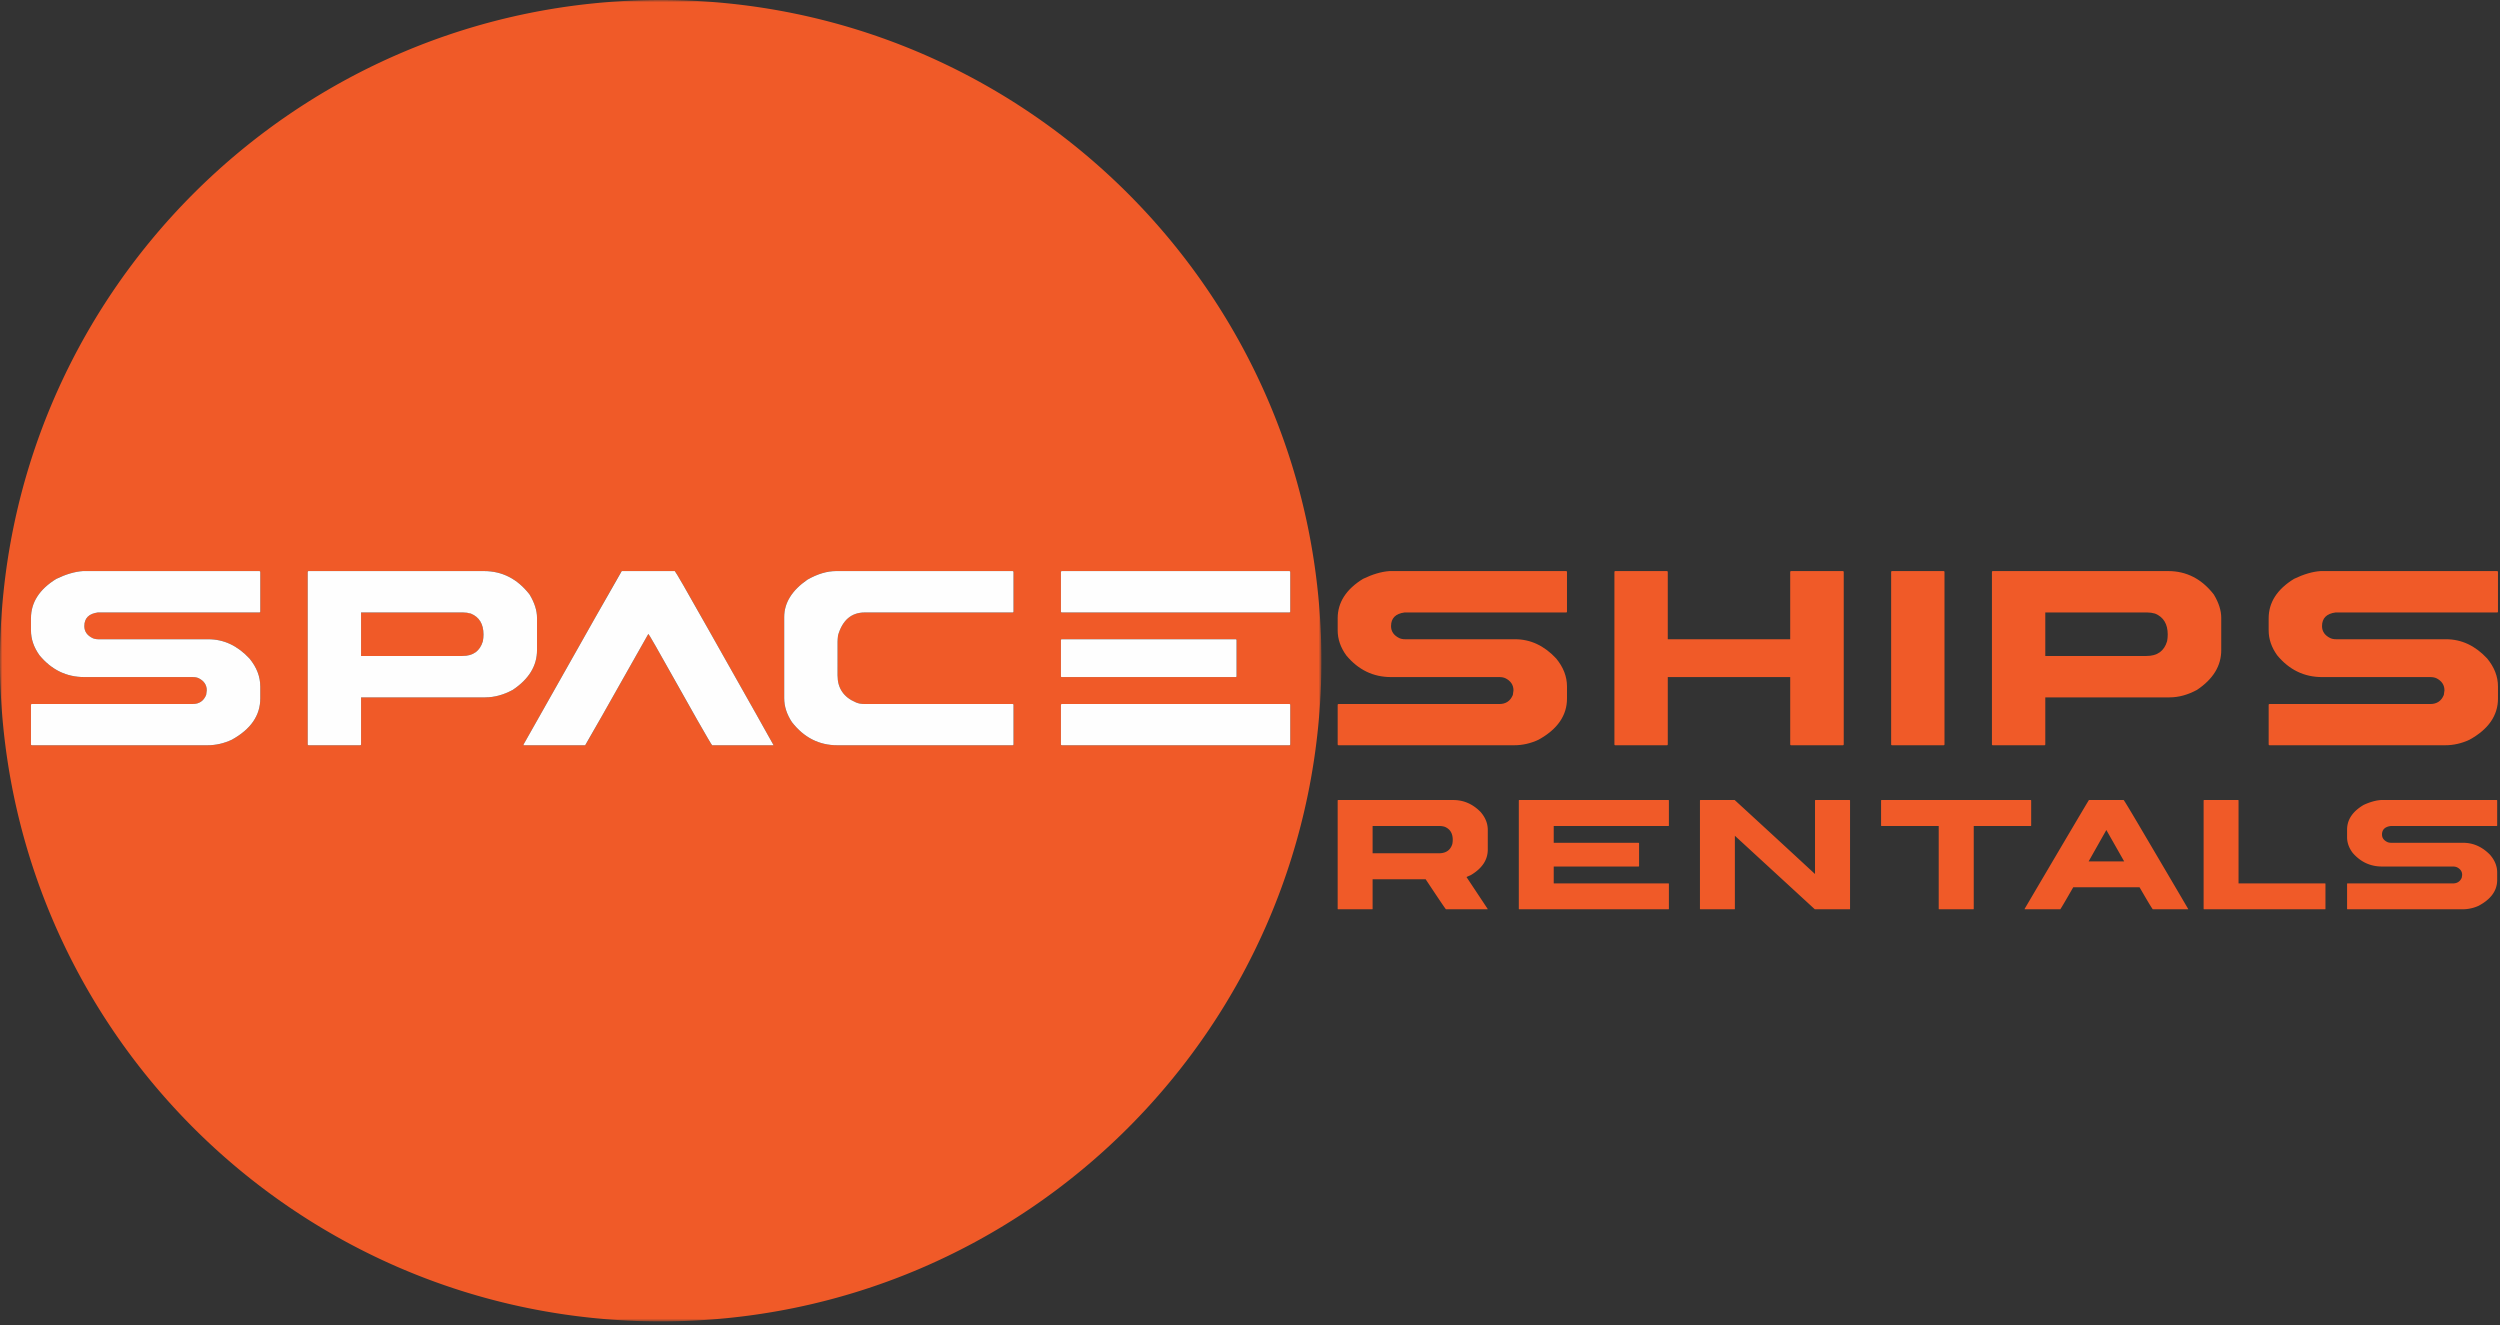
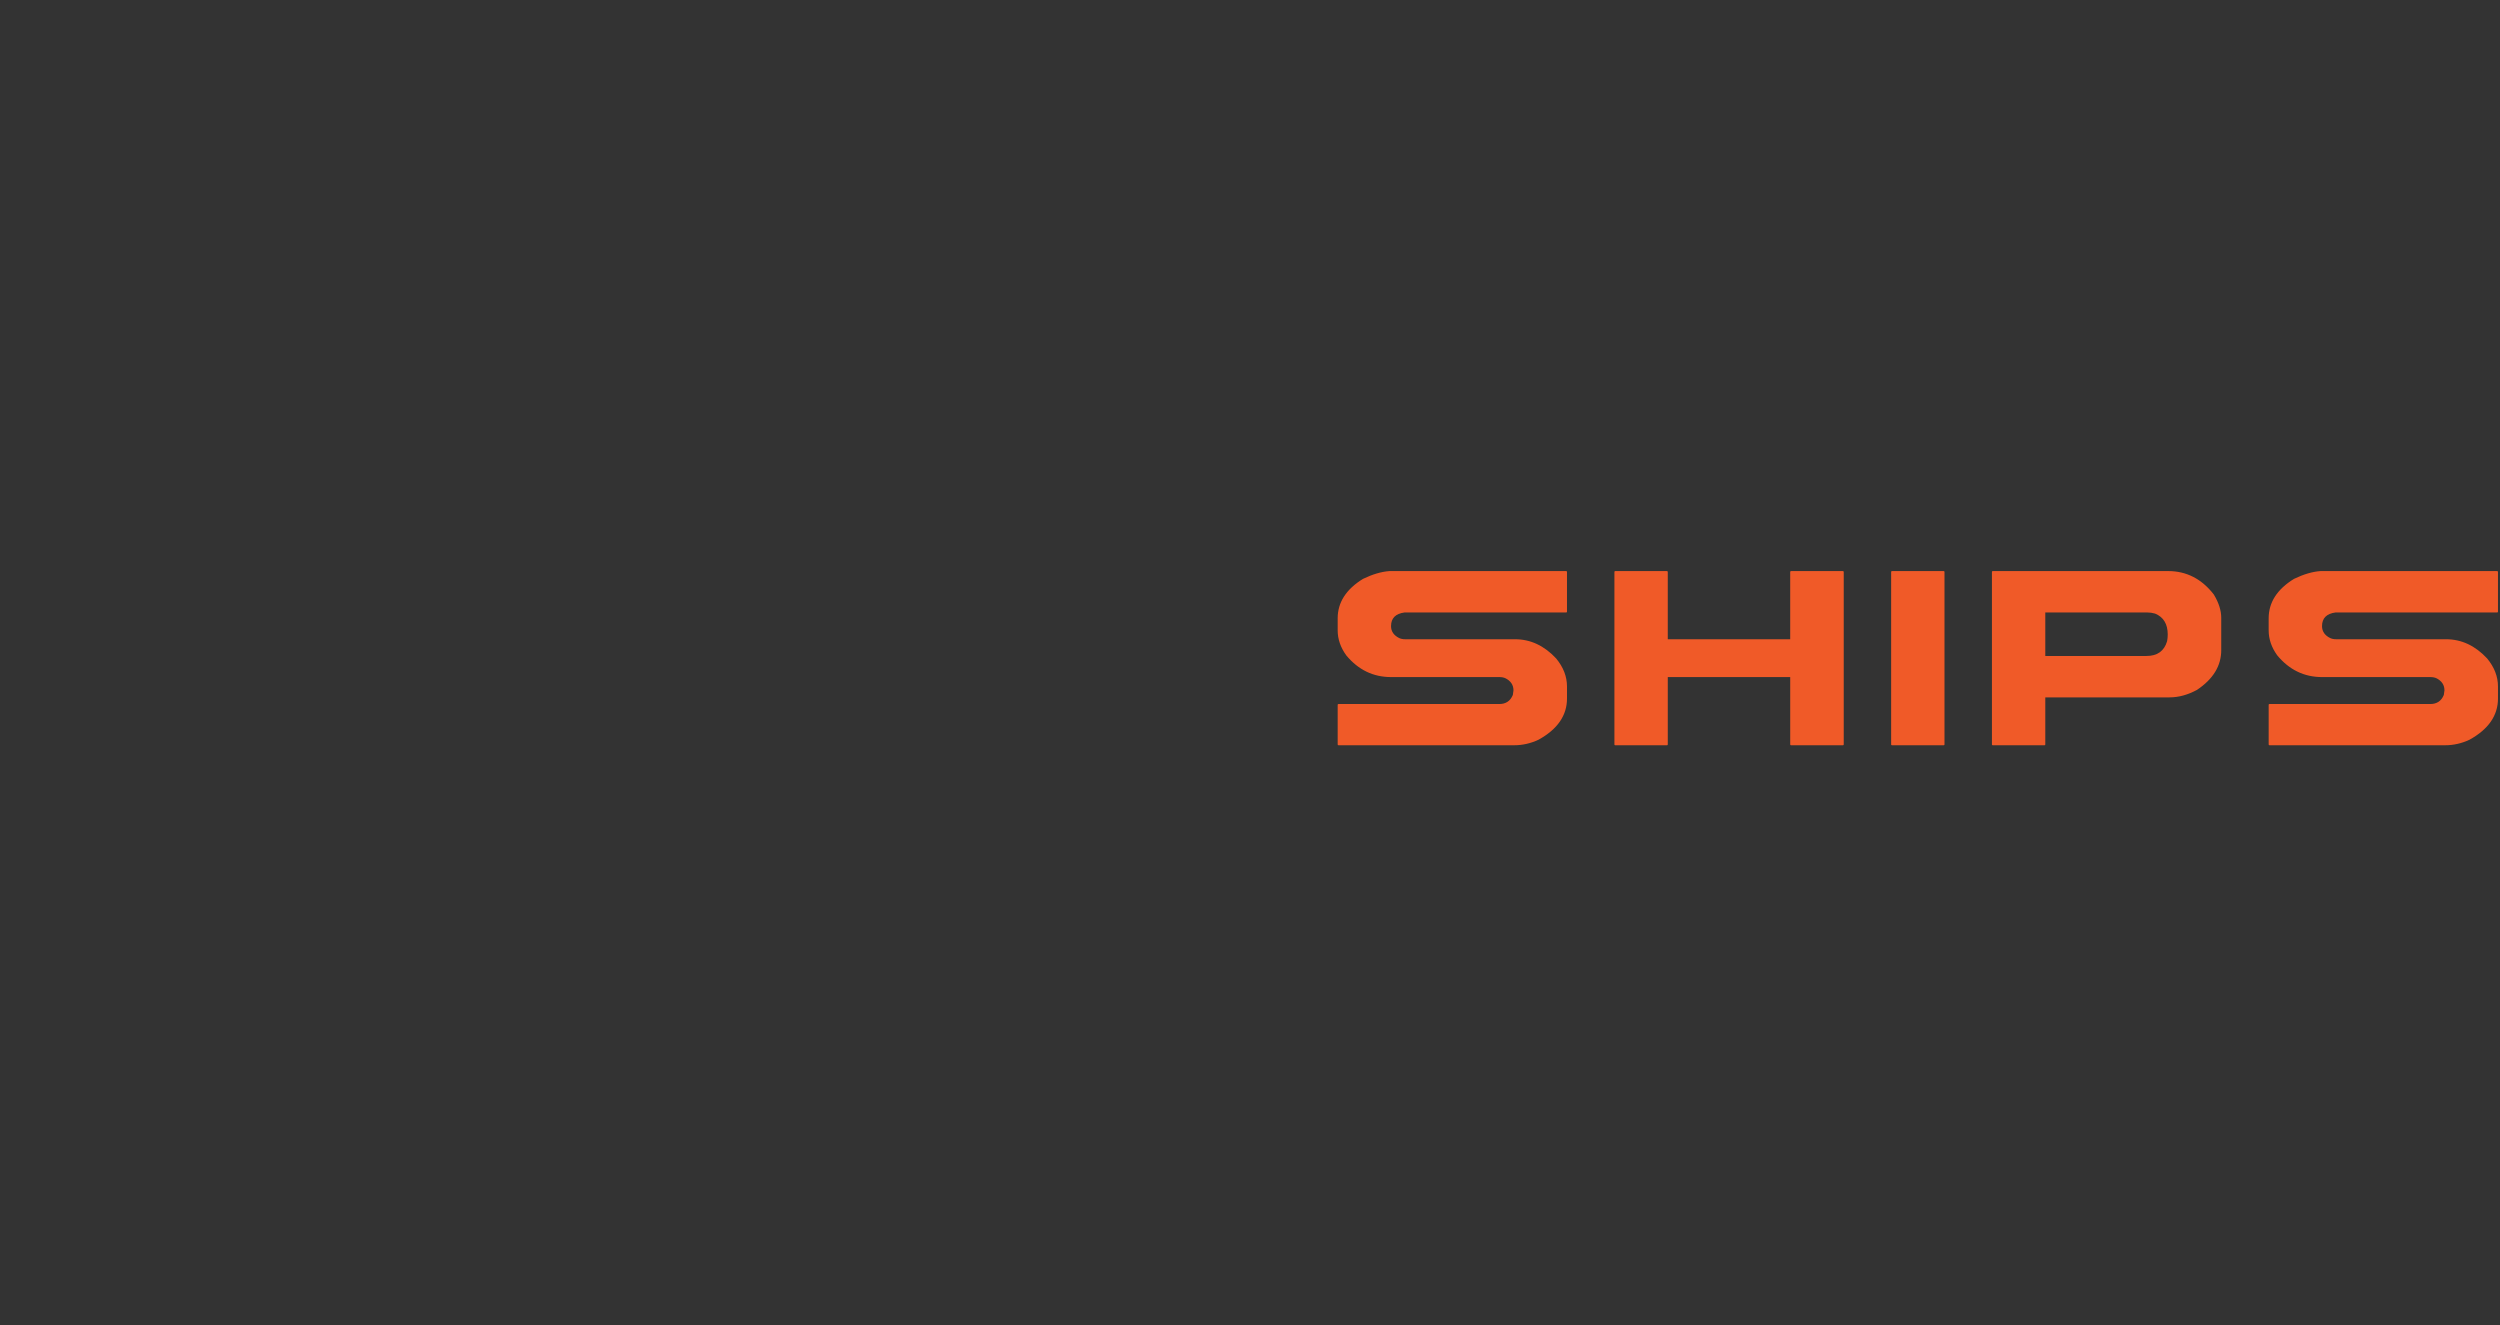
<svg xmlns="http://www.w3.org/2000/svg" xmlns:xlink="http://www.w3.org/1999/xlink" width="547" height="290" class="svg-logo">
  <rect width="100%" height="100%" fill="#333333" stroke="none" />
  <defs>
-     <path id="a" d="M0 0h289.126v289.126H0z" />
-   </defs>
+     </defs>
  <g fill="none" fill-rule="evenodd">
-     <path d="M103.032 134.256a6.185 6.185 0 0 0-1.736-.25H79v9.52h22.16c2.36 0 3.858-1.077 4.493-3.232.09-.497.136-.982.136-1.456 0-2.296-.919-3.824-2.757-4.582" fill="#F05A28" />
    <mask id="b" fill="#fff">
      <use xlink:href="#a" />
    </mask>
-     <path d="M282.308 125.127v8.702c0 .12-.057.178-.17.178h-49.834c-.114 0-.17-.059-.17-.178v-8.702c.022-.118.079-.178.17-.178h49.834c.113.024.17.084.17.178Zm0 37.756c0 .12-.057.178-.17.178h-49.834c-.114 0-.17-.059-.17-.178v-8.702c.022-.094.079-.14.17-.14h49.834c.113 0 .17.046.17.14v8.702Zm-60.549-29.054c0 .12-.057.178-.17.178h-32.372c-2.927 0-4.879 1.67-5.855 5.008a12.953 12.953 0 0 0-.102 1.385v7.388c0 2.795 1.339 4.76 4.017 5.896.545.237 1.191.356 1.94.356h32.372c.113 0 .17.047.17.141v8.702c0 .12-.057.178-.17.178h-38.397c-3.971 0-7.273-1.68-9.906-5.044-1.134-1.705-1.701-3.457-1.701-5.257v-17.759c0-3.1 1.69-5.825 5.072-8.169 2.2-1.255 4.3-1.883 6.297-1.883h38.635c.113.024.17.084.17.178v8.702Zm-52.533 29.232h-13.411c-.318-.33-4.459-7.6-12.425-21.808-.975-1.705-1.486-2.558-1.531-2.558-8.964 15.89-13.571 24.011-13.82 24.366h-13.48v-.178c13.797-24.46 20.957-37.105 21.479-37.934h11.608c.226.214 2.62 4.37 7.182 12.468 9.213 16.315 14.013 24.84 14.398 25.573v.071Zm-57.037-12.112c-2.02 1.09-4.017 1.634-5.991 1.634H79v10.3c0 .12-.056.178-.17.178H67.495c-.114 0-.17-.059-.17-.178v-37.756c.022-.118.079-.178.17-.178h38.396c3.995 0 7.319 1.705 9.974 5.115 1.089 1.8 1.634 3.505 1.634 5.115v7.068c0 3.434-1.77 6.335-5.31 8.702ZM56.95 133.83c0 .12-.057.178-.17.178H21.412c-1.974.261-2.961 1.255-2.961 2.983 0 1.161.601 2.037 1.804 2.63.363.165.794.247 1.294.247H45.58c3.382 0 6.377 1.398 8.987 4.192 1.588 1.918 2.383 3.966 2.383 6.145v2.628c0 3.717-2.077 6.725-6.229 9.021-1.725.806-3.496 1.208-5.311 1.208H6.946c-.114 0-.17-.059-.17-.178v-8.702c.022-.094.079-.14.17-.14h35.196c1.43 0 2.417-.665 2.962-1.99.09-.569.136-.9.136-.996 0-1.183-.59-2.07-1.77-2.663-.363-.166-.806-.249-1.328-.249H18.451c-3.903 0-7.171-1.586-9.803-4.759-1.249-1.728-1.872-3.552-1.872-5.47v-2.628c0-3.48 1.849-6.358 5.548-8.632 2.11-1.018 4.051-1.586 5.821-1.705H56.78c.113.024.17.084.17.178v8.702Zm175.184 6.216c.017-.118.061-.178.13-.178h38.164c.086.024.13.084.13.178v7.92c0 .12-.044.178-.13.178h-38.164c-.087 0-.13-.058-.13-.178v-7.92ZM144.574 0C64.733 0 0 64.734 0 144.573c0 79.86 64.733 144.553 144.574 144.553 79.856 0 144.552-64.694 144.552-144.553C289.126 64.734 224.43 0 144.574 0Z" fill="#F05A28" mask="url(#b)" />
-     <path d="M317.769 184.669c-.416 1.352-1.395 2.028-2.94 2.028h-14.505v-5.971h14.593c.386 0 .765.052 1.137.156 1.203.476 1.805 1.433 1.805 2.874 0 .298-.03.602-.09.913m.2-9.625h-25.176c-.06 0-.096.037-.112.11v23.687c0 .074.037.11.112.11h7.419c.075 0 .112-.036.112-.11v-6.462h11.608c2.733 4.129 4.21 6.319 4.435 6.572h9.045l.11-.044-4.655-7.018.958-.424c2.466-1.47 3.698-3.326 3.698-5.57v-4.322c0-1.397-.52-2.696-1.56-3.9-1.708-1.752-3.706-2.63-5.993-2.63M332.426 175.044c-.059 0-.097.037-.11.11v23.687c0 .074.036.11.11.11h32.62c.072 0 .11-.036.11-.11v-5.46c0-.06-.038-.088-.11-.088h-25.09v-3.7h18.56c.074 0 .112-.035.112-.11v-4.97c0-.06-.038-.096-.112-.111h-18.56v-3.676h25.09c.072 0 .11-.036.11-.111v-5.46c0-.058-.038-.096-.11-.111h-32.62ZM397.237 175.044c-.06 0-.097.037-.112.11v16.043h-.044a4927.817 4927.817 0 0 0-17.535-16.153h-7.487c-.06 0-.096.037-.111.11v23.687c0 .074.037.11.11.11h7.42c.074 0 .112-.036.112-.11v-15.976l17.49 16.086h7.598c.074 0 .11-.036.11-.11v-23.686c0-.058-.036-.096-.11-.111h-7.441ZM444.421 180.615v-5.46c0-.058-.037-.097-.11-.11h-32.619c-.06 0-.097.036-.113.11v5.46c0 .074.037.11.113.11h12.5v18.116c0 .074.035.11.11.11h7.441c.074 0 .112-.036.112-.11v-18.116h12.455c.074 0 .111-.036.111-.11M456.986 188.48l3.883-6.873 3.904 6.873h-7.787Zm7.67-13.436h-7.597c-.343.52-5.03 8.452-14.06 23.796v.112h7.794c.207-.284 1.15-1.887 2.83-4.814h14.514c1.769 3.061 2.734 4.666 2.898 4.814h7.748v-.044c-.253-.46-3.395-5.808-9.426-16.042-2.984-5.08-4.553-7.689-4.7-7.823ZM489.793 193.293v-18.138c0-.058-.037-.096-.11-.111h-7.42c-.06 0-.097.037-.112.111v23.686c0 .074.037.11.112.11H508.7c.073 0 .111-.036.111-.11v-5.46c0-.059-.038-.088-.11-.088h-18.907ZM520.983 175.044c-1.16.074-2.43.432-3.811 1.069-2.421 1.427-3.631 3.23-3.631 5.414v1.65c0 1.203.409 2.347 1.225 3.43 1.724 1.99 3.86 2.987 6.417 2.987h15.507c.343 0 .63.052.87.155.772.372 1.158.929 1.158 1.672 0 .06-.03.267-.09.624-.356.83-1.002 1.248-1.938 1.248h-23.037c-.06 0-.097.029-.112.088v5.46c0 .074.037.11.112.11h25.177a8.446 8.446 0 0 0 3.475-.757c2.719-1.441 4.077-3.328 4.077-5.66v-1.648c0-1.366-.52-2.651-1.558-3.855-1.71-1.752-3.67-2.63-5.884-2.63h-15.73c-.327 0-.608-.05-.846-.155-.787-.371-1.181-.921-1.181-1.648 0-1.084.646-1.708 1.939-1.872h23.149c.074 0 .11-.036.11-.111v-5.46c0-.058-.036-.096-.11-.111h-25.288Z" fill="#F05A28" />
-     <path d="M56.78 124.95H18.145c-1.77.119-3.71.687-5.821 1.705-3.7 2.274-5.548 5.15-5.548 8.63v2.63c0 1.918.624 3.74 1.872 5.47 2.632 3.173 5.9 4.759 9.803 4.759h23.692c.522 0 .964.083 1.327.249 1.18.592 1.77 1.479 1.77 2.663 0 .096-.045.427-.136.995-.544 1.326-1.532 1.989-2.961 1.989H6.946c-.091 0-.148.048-.17.142v8.702c0 .119.056.178.17.178H45.41c1.815 0 3.585-.402 5.31-1.208 4.153-2.296 6.229-5.304 6.229-9.022v-2.628c0-2.178-.795-4.227-2.383-6.145-2.61-2.794-5.605-4.191-8.986-4.191H21.549c-.5 0-.931-.083-1.294-.25-1.203-.59-1.804-1.466-1.804-2.627 0-1.728.988-2.723 2.962-2.983H56.78c.113 0 .17-.06.17-.178v-8.702c0-.094-.057-.154-.17-.178M105.653 140.294c-.635 2.155-2.133 3.232-4.493 3.232H79v-9.52h22.296c.59 0 1.168.084 1.736.25 1.838.758 2.757 2.286 2.757 4.582 0 .474-.046.959-.136 1.456Zm11.846-5.115c0-1.61-.545-3.315-1.634-5.115-2.655-3.41-5.98-5.114-9.974-5.114H67.495c-.09 0-.148.059-.17.177v37.757c0 .119.056.178.17.178H78.83c.113 0 .17-.06.17-.178v-10.301h27.198c1.974 0 3.971-.544 5.991-1.634 3.54-2.367 5.31-5.268 5.31-8.701v-7.07ZM147.646 124.95h-11.608c-.522.829-7.682 13.474-21.48 37.934v.178h13.48c.25-.356 4.857-8.477 13.82-24.366.046 0 .557.853 1.533 2.557 7.965 14.208 12.106 21.478 12.424 21.809h13.412v-.072c-.386-.733-5.186-9.257-14.4-25.573-4.56-8.098-6.954-12.254-7.181-12.467M221.589 124.95h-38.635c-1.997 0-4.096.628-6.297 1.883-3.382 2.344-5.072 5.067-5.072 8.169v17.759c0 1.8.567 3.552 1.702 5.257 2.632 3.363 5.934 5.044 9.906 5.044h38.396c.113 0 .17-.06.17-.178v-8.702c0-.094-.057-.142-.17-.142h-32.371c-.75 0-1.396-.118-1.941-.355-2.678-1.137-4.017-3.102-4.017-5.897V140.4c0-.331.035-.793.102-1.385.976-3.34 2.928-5.008 5.856-5.008h32.37c.114 0 .17-.06.17-.178v-8.702c0-.094-.056-.154-.17-.178M232.134 125.127v8.702c0 .12.056.178.17.178h49.834c.113 0 .17-.059.17-.178v-8.702c0-.094-.057-.154-.17-.178h-49.834c-.09 0-.148.06-.17.178M232.264 148.143h38.164c.086 0 .13-.059.13-.178v-7.92c0-.093-.044-.153-.13-.177h-38.164c-.069 0-.113.06-.13.178v7.92c0 .118.043.177.13.177M282.138 154.04h-49.834c-.09 0-.148.048-.17.142v8.702c0 .119.056.177.17.177h49.834c.113 0 .17-.058.17-.177v-8.702c0-.094-.057-.142-.17-.142" fill="#FEFEFE" />
    <path d="M292.854 163.061h38.465c1.815 0 3.585-.401 5.309-1.208 4.154-2.296 6.23-5.304 6.23-9.02v-2.629c0-2.179-.795-4.227-2.383-6.144-2.61-2.794-5.605-4.192-8.986-4.192h-24.032c-.5 0-.931-.082-1.294-.249-1.203-.591-1.803-1.468-1.803-2.629 0-1.728.986-2.722 2.96-2.983h35.368c.113 0 .17-.059.17-.178v-8.702c0-.093-.057-.153-.17-.177h-38.635c-1.77.118-3.71.686-5.821 1.704-3.698 2.275-5.548 5.151-5.548 8.632v2.629c0 1.918.624 3.742 1.872 5.47 2.632 3.173 5.9 4.758 9.804 4.758h23.69c.523 0 .965.083 1.328.25 1.18.591 1.77 1.48 1.77 2.662 0 .096-.045.427-.136.995-.545 1.326-1.531 1.99-2.961 1.99h-35.197c-.091 0-.148.048-.17.142v8.702c0 .119.057.178.17.178M403.237 124.95h-11.37c-.09 0-.148.06-.17.178v14.74H364.91v-14.74c0-.094-.058-.154-.171-.178h-11.335c-.091 0-.148.06-.17.178v37.756c0 .119.057.178.17.178h11.335c.113 0 .17-.06.17-.178v-14.74h26.79v14.74c0 .119.056.178.17.178h11.369c.113 0 .17-.06.17-.178v-37.756c0-.094-.057-.154-.17-.178M413.952 163.061h11.336c.113 0 .17-.059.17-.178v-37.756c0-.093-.058-.153-.17-.177h-11.336c-.09 0-.147.06-.17.177v37.757c0 .119.058.178.17.178M474.161 140.294c-.635 2.155-2.132 3.232-4.493 3.232H447.51v-9.52h22.296c.59 0 1.168.084 1.736.25 1.837.758 2.757 2.286 2.757 4.582 0 .474-.046.959-.137 1.456m11.846 1.954v-7.07c0-1.61-.545-3.314-1.634-5.114-2.654-3.41-5.98-5.114-9.974-5.114h-38.396c-.09 0-.147.059-.17.177v37.757c0 .119.056.178.17.178h11.336c.113 0 .17-.06.17-.178v-10.301h27.197c1.976 0 3.971-.544 5.991-1.634 3.54-2.367 5.31-5.268 5.31-8.701M511.02 134.007h35.367c.113 0 .17-.059.17-.178v-8.702c0-.094-.057-.154-.17-.178h-38.635c-1.77.12-3.71.687-5.821 1.706-3.698 2.273-5.548 5.15-5.548 8.631v2.628c0 1.918.624 3.742 1.872 5.47 2.632 3.173 5.9 4.76 9.804 4.76h23.69c.523 0 .965.082 1.329.248 1.179.592 1.77 1.48 1.77 2.663 0 .096-.046.427-.137.996-.544 1.326-1.531 1.99-2.961 1.99h-35.197c-.091 0-.147.047-.17.14v8.702c0 .12.057.178.17.178h38.465c1.816 0 3.585-.402 5.31-1.208 4.153-2.296 6.229-5.304 6.229-9.02v-2.629c0-2.179-.795-4.227-2.383-6.145-2.61-2.794-5.605-4.192-8.986-4.192h-24.031c-.5 0-.932-.082-1.294-.248-1.203-.59-1.804-1.468-1.804-2.629 0-1.728.986-2.722 2.96-2.983" fill="#F05A28" />
  </g>
</svg>